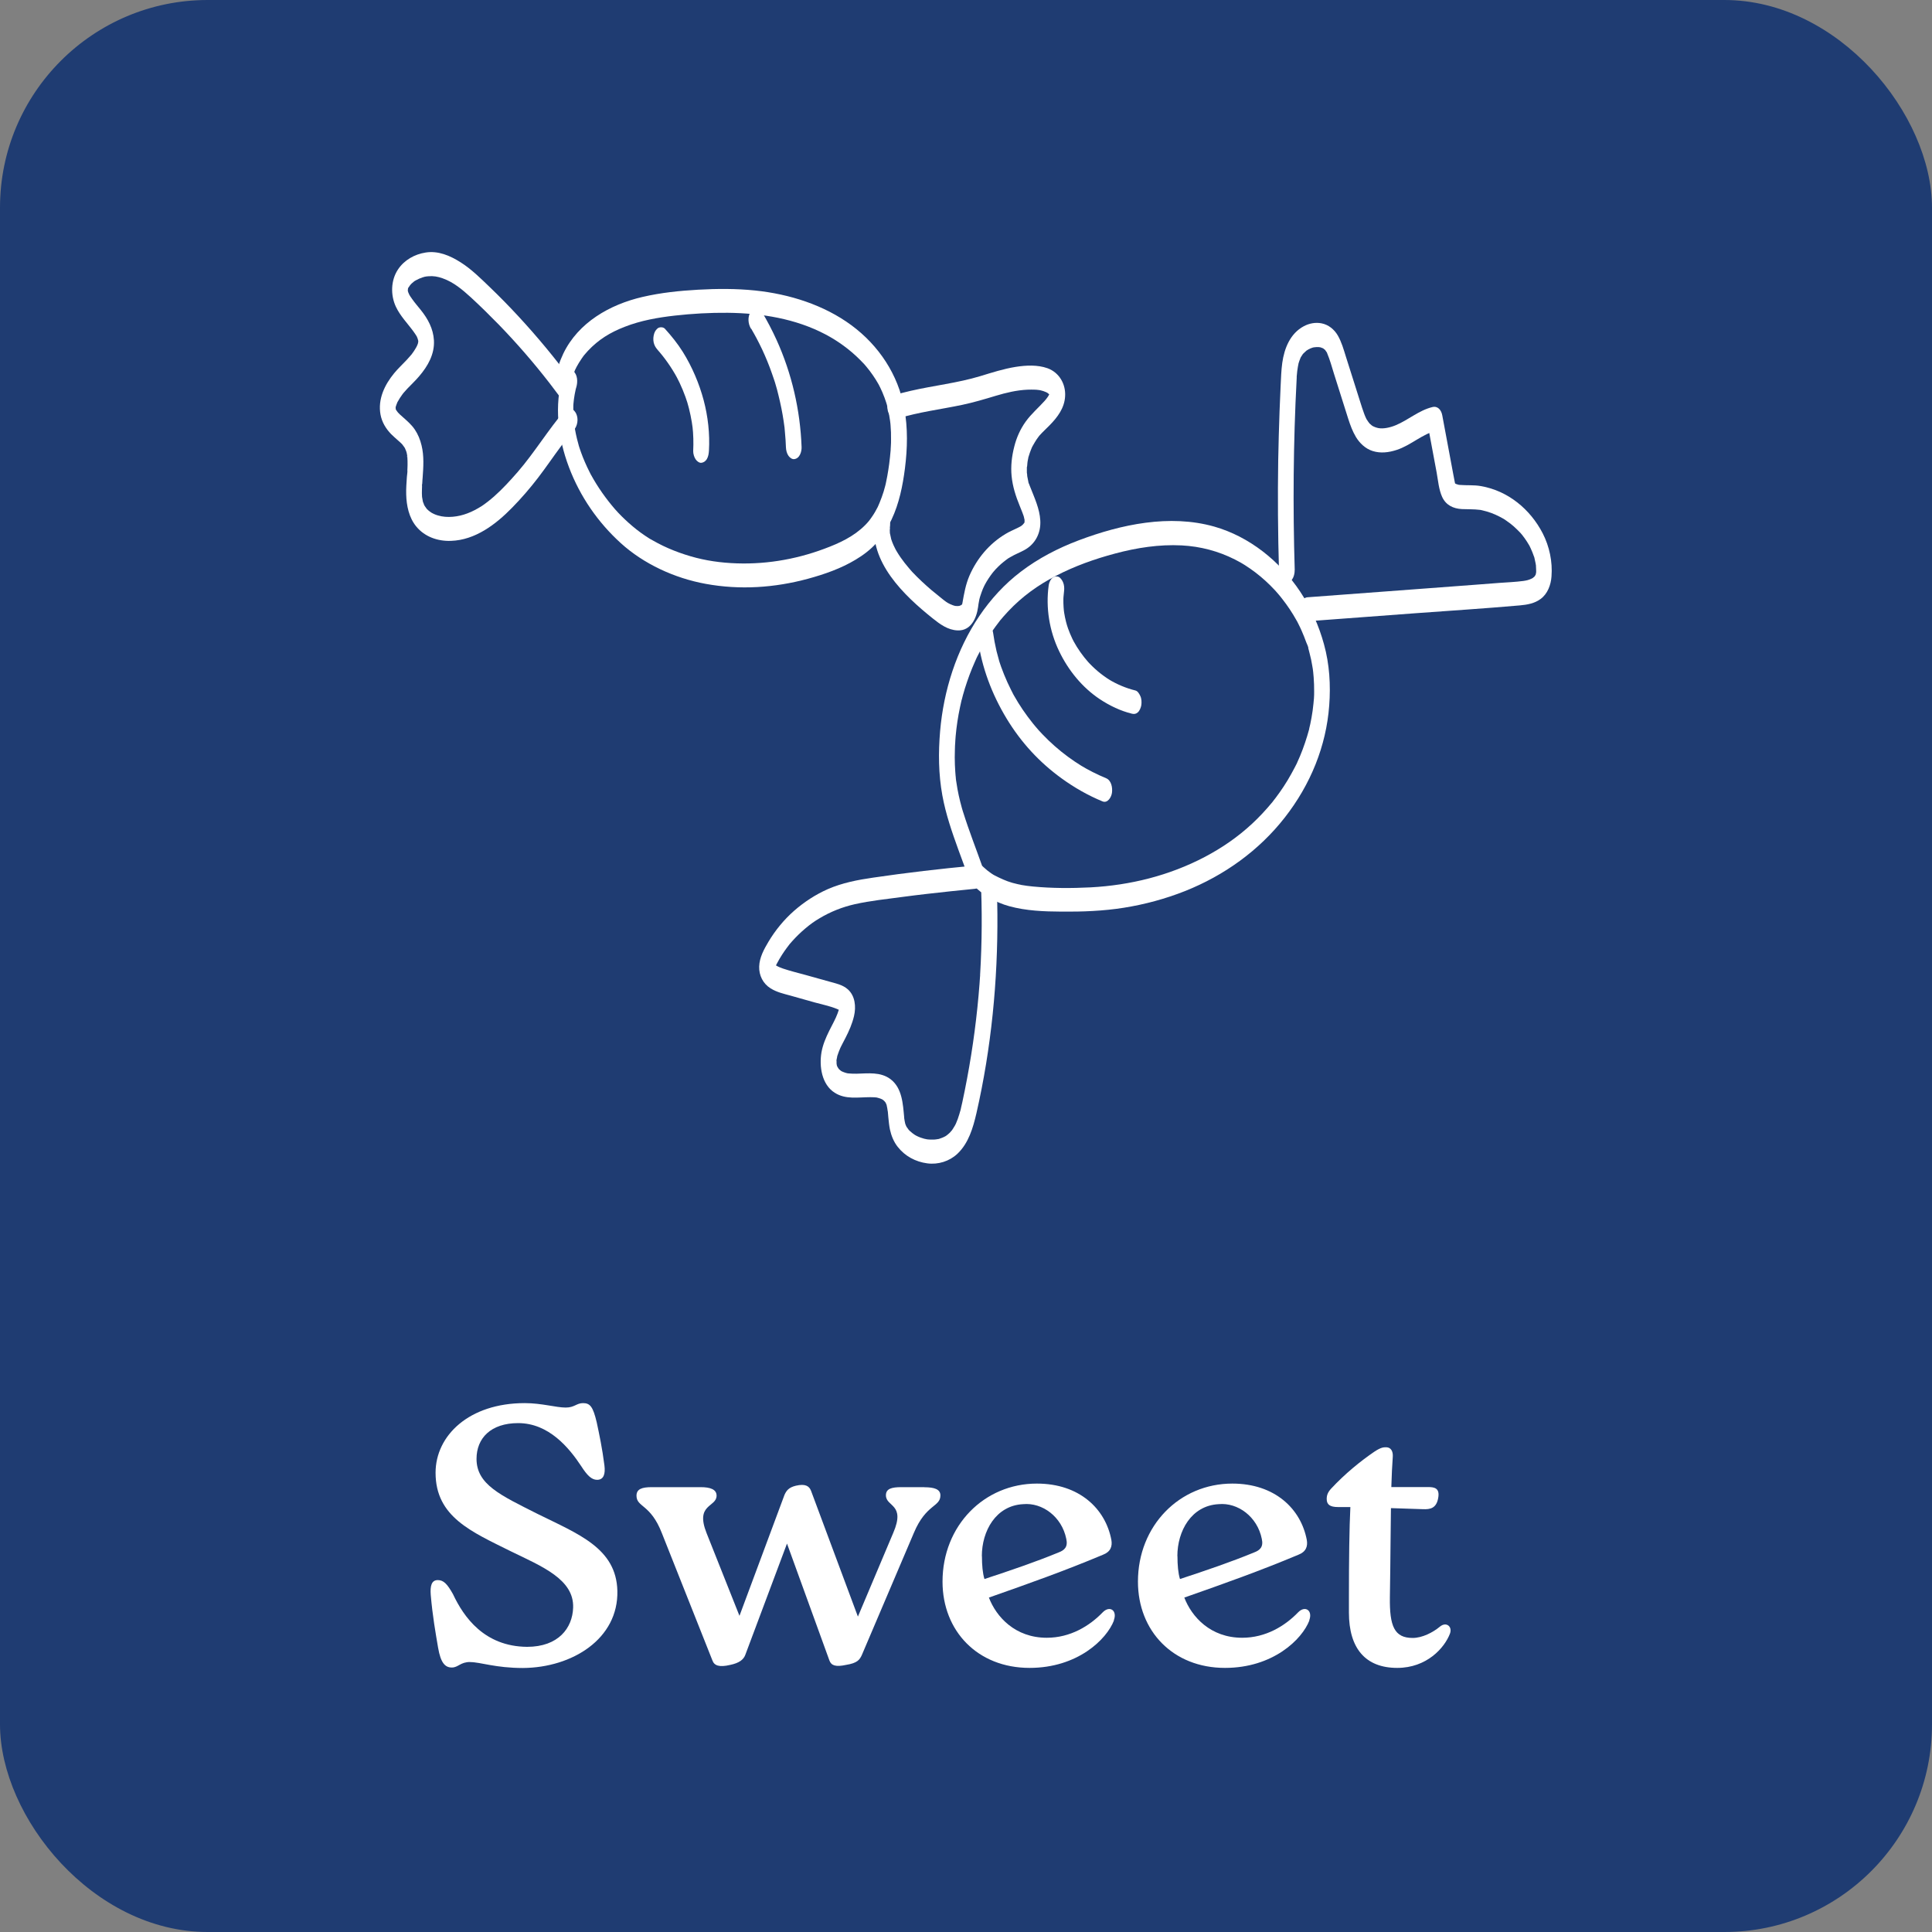
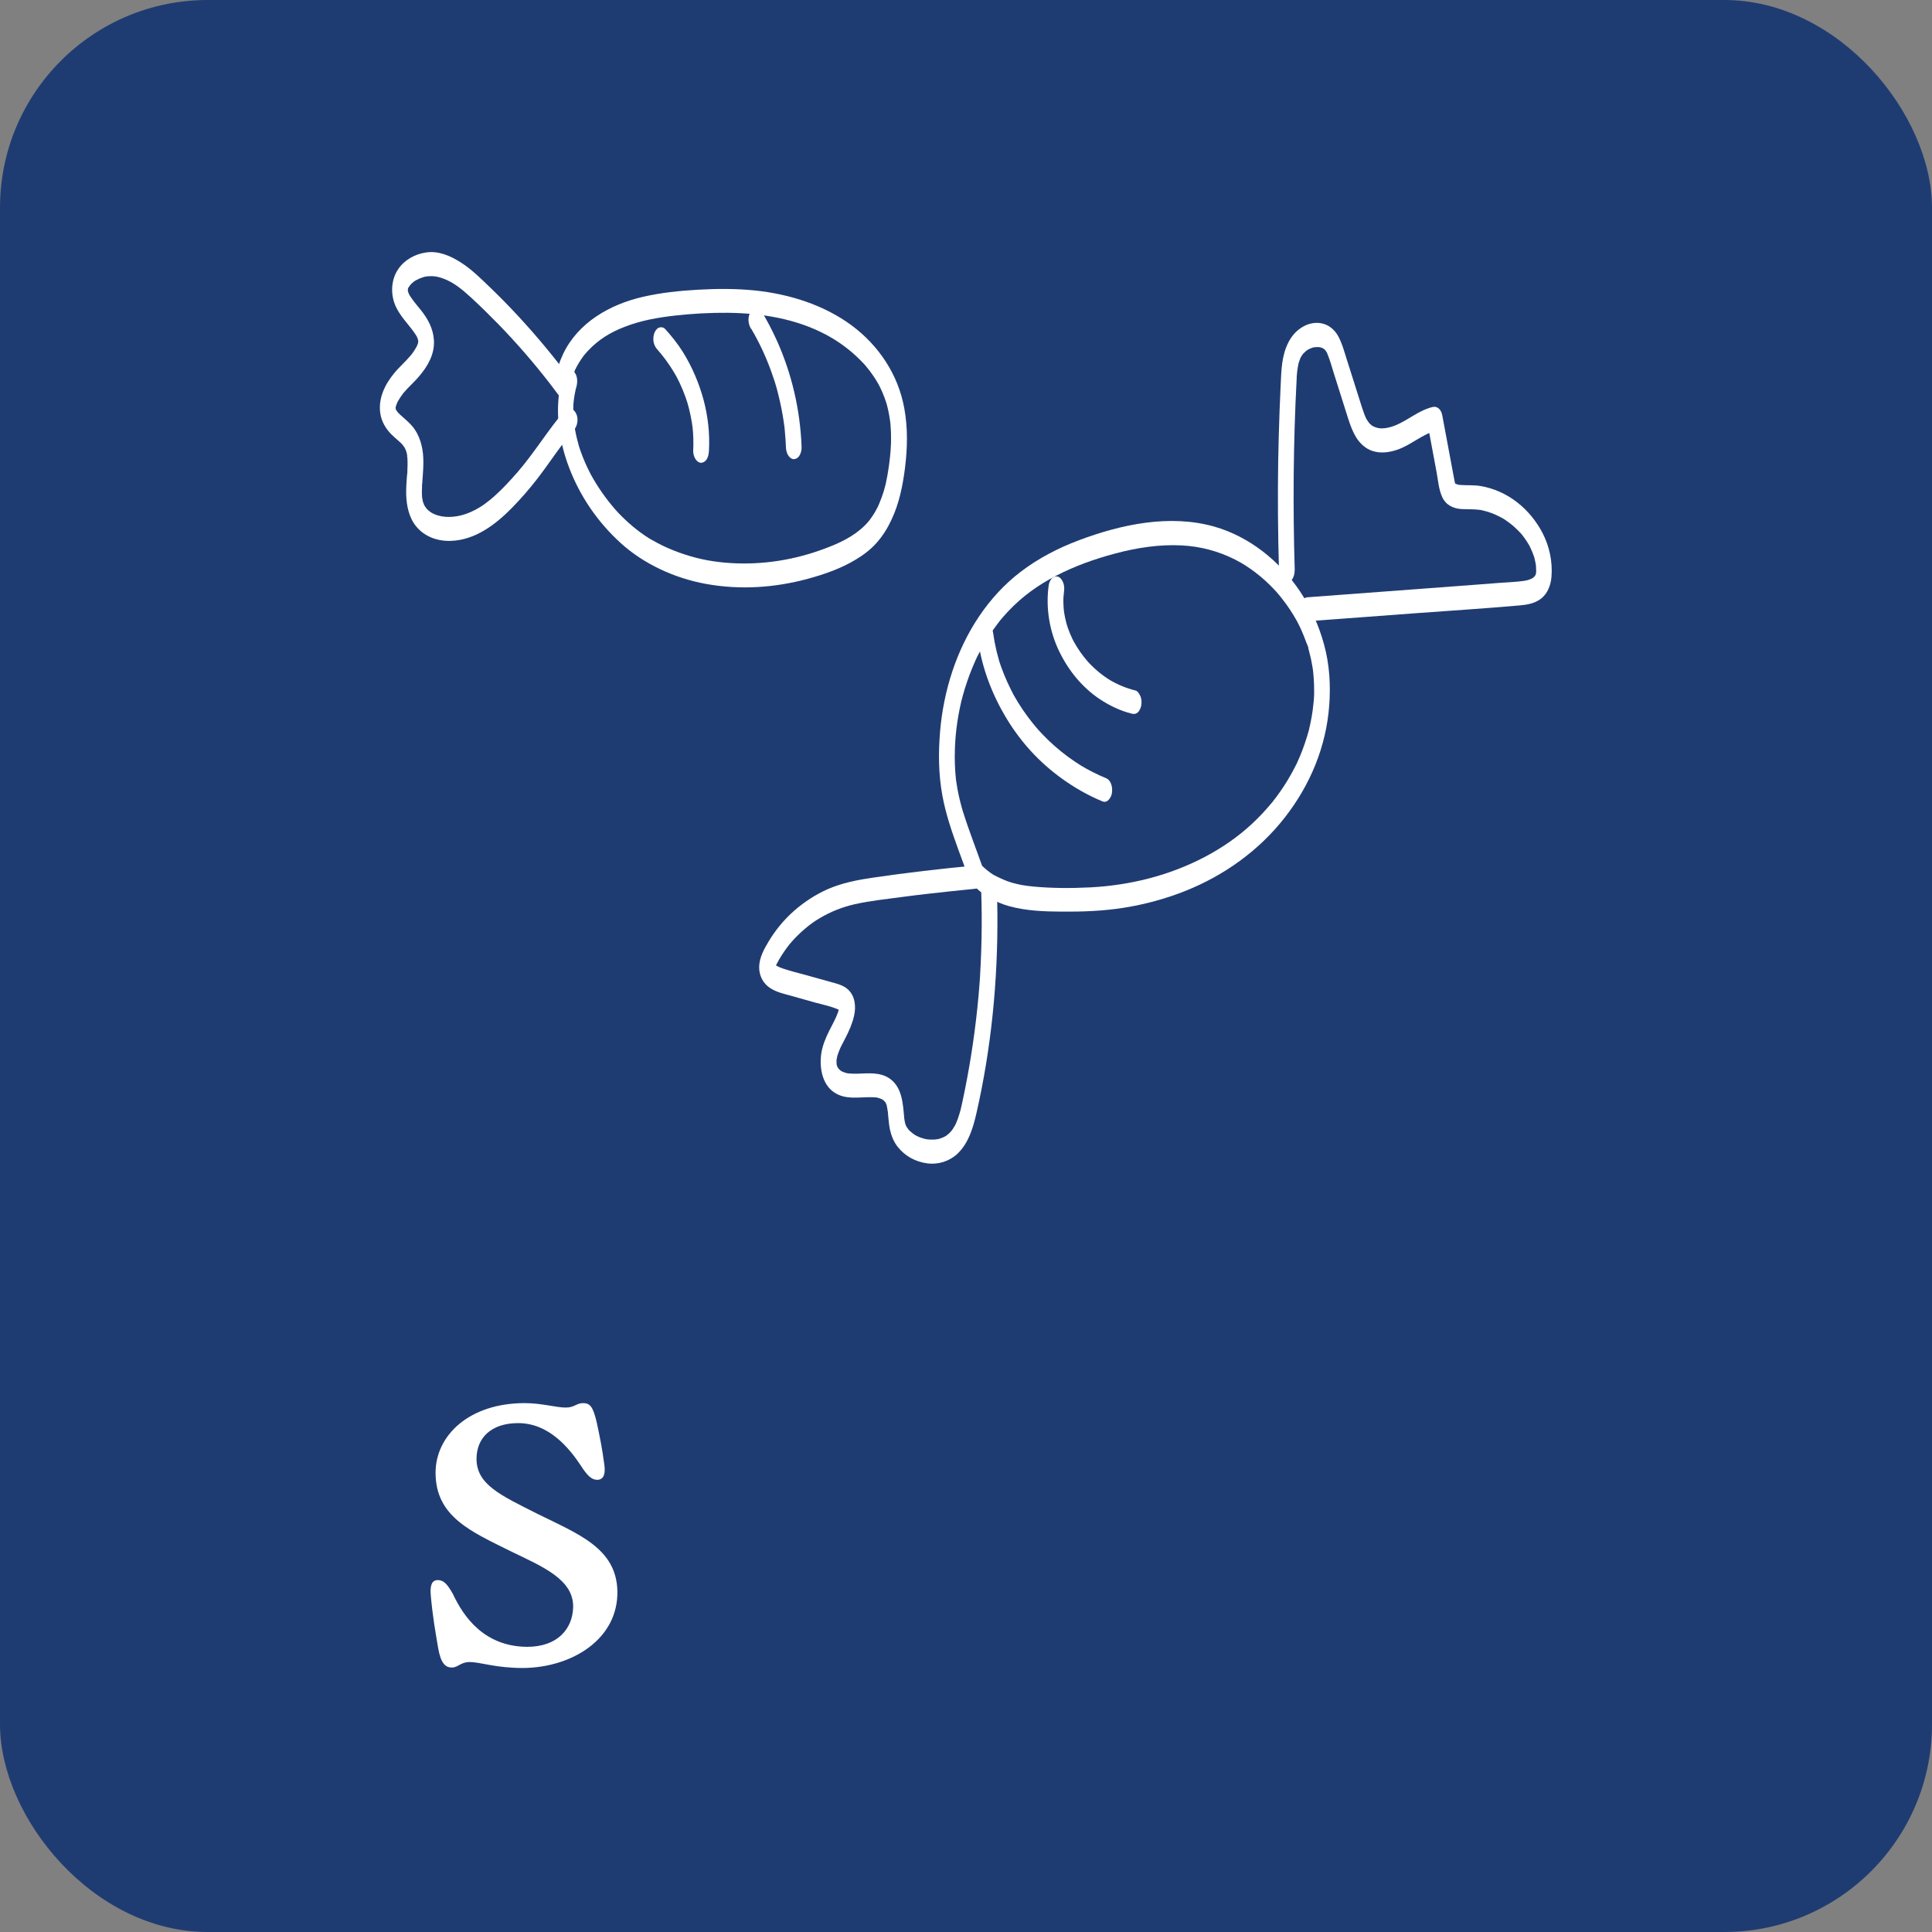
<svg xmlns="http://www.w3.org/2000/svg" id="Layer_1" data-name="Layer 1" viewBox="0 0 200 200">
  <rect x="0" y="0" width="200" height="200" fill="#808080" stroke="none" />
  <defs>
    <style>
      .cls-1 {
        fill: #1f3c72;
      }

      .cls-2 {
        fill: #fff;
      }
    </style>
  </defs>
  <rect class="cls-1" width="200" height="200" rx="21.5" ry="21.5" />
  <g id="Sweet">
    <g>
      <path class="cls-2" d="M58.27,38.84c-.92,3.15-.52,6.49.63,9.53s3.01,5.72,5.37,7.86,5.54,3.62,8.78,4.21c3.54.65,7.14.41,10.6-.53,1.69-.46,3.41-1.06,4.92-1.97.8-.48,1.55-1.04,2.17-1.74.65-.73,1.15-1.54,1.56-2.43.78-1.65,1.15-3.49,1.38-5.29.26-2.06.31-4.17-.07-6.22-.63-3.48-2.64-6.5-5.47-8.59s-6.4-3.23-9.99-3.6c-1.95-.2-3.92-.19-5.87-.08s-3.88.31-5.77.75c-3.37.78-6.65,2.64-8.2,5.87-.39.82-.67,1.68-.8,2.58-.07.51.05,1.3.61,1.51s.92-.44.98-.89c.03-.18.06-.37.1-.55.06-.3-.08.24.01-.06.03-.09.05-.18.08-.26.06-.18.12-.35.19-.52.03-.09.07-.17.11-.25-.1.23.06-.12.08-.16.16-.3.34-.59.53-.87.05-.08.11-.15.16-.23,0-.01.2-.25.07-.1.14-.17.28-.33.43-.49,1.1-1.17,2.29-1.9,3.81-2.49,1.66-.65,3.42-.96,5.19-1.16s3.65-.31,5.48-.29c3.48.04,7.01.6,10.12,2.24,1.25.66,2.5,1.55,3.57,2.63.13.13.26.27.39.4.21.22-.12-.14.08.09.06.07.12.14.18.21.24.28.46.58.67.88s.41.62.59.94c.02.03.16.3.04.08.04.08.09.16.13.25.08.17.16.33.23.5.16.38.31.77.43,1.16-.07-.23.03.13.04.14.03.11.06.22.08.33.06.26.12.51.16.77.03.19.06.37.09.56,0,.03.05.4.02.12.01.11.02.23.03.34.04.49.06.99.05,1.48,0,.23,0,.46-.02.69,0,.11-.01.23-.02.34.01-.25,0,0,0,.07-.04.47-.09.95-.15,1.42-.06.42-.12.85-.2,1.27-.04.2-.08.4-.12.6-.01.07-.03.13-.04.2-.01.05-.12.47-.05.2-.1.4-.22.79-.36,1.17-.07.19-.14.38-.22.57-.04.09-.08.19-.12.28-.03.06-.06.12-.08.18.05-.1.04-.1-.01.02-.17.33-.35.65-.56.95-.28.41-.39.55-.73.9-1.16,1.17-2.66,1.87-4.23,2.45-3.08,1.15-6.36,1.68-9.67,1.48-1.65-.1-3.19-.37-4.77-.89-.77-.25-1.53-.55-2.26-.9-.37-.18-.73-.37-1.08-.57-.09-.05-.18-.1-.27-.15-.23-.13.08.05-.05-.03-.15-.1-.31-.2-.46-.3-.6-.4-1.16-.85-1.7-1.33-.24-.22-.48-.44-.71-.67-.13-.13-.25-.25-.37-.38-.06-.07-.12-.13-.18-.2-.04-.04-.08-.09-.12-.13.07.08.07.07-.01-.01-.96-1.11-1.8-2.3-2.5-3.58.12.23-.02-.04-.04-.07-.04-.08-.08-.16-.12-.24-.08-.16-.16-.33-.24-.49-.16-.34-.31-.69-.45-1.04-.13-.32-.24-.65-.35-.97-.03-.08-.06-.17-.08-.26.07.3,0,0-.01-.05-.06-.2-.11-.4-.16-.6-.08-.31-.14-.63-.2-.95-.03-.17-.06-.34-.08-.52-.01-.07-.04-.18-.03-.26.02.19.02.21,0,.07,0-.06-.01-.11-.02-.17-.03-.34-.05-.68-.05-1.02,0-.14,0-.28,0-.42,0-.08,0-.17,0-.25,0-.14,0-.11,0,.08,0-.06,0-.11.01-.17.03-.33.07-.67.13-.99.03-.16.07-.33.1-.49.06-.28-.07.25,0-.02.02-.08.04-.16.07-.24.16-.54.14-1.3-.33-1.69-.44-.36-.96,0-1.1.47h0Z" />
      <path class="cls-2" d="M59.22,39.46c-1.72-2.34-3.58-4.58-5.55-6.71-.96-1.04-1.94-2.04-2.96-3.02-.95-.91-1.9-1.86-3.02-2.57s-2.33-1.22-3.62-1.02c-1.16.18-2.23.78-2.88,1.77-.74,1.12-.77,2.64-.21,3.84.46.98,1.21,1.72,1.84,2.59.07.1.14.19.2.29.03.04.05.09.08.13.11.17,0-.03-.02-.04.07.09.12.25.16.35,0,.02.05.14.05.14-.05-.16-.06-.2-.04-.11,0,.04.02.07.03.11,0-.01.03.15.03.15-.04,0-.02-.29-.01-.02v.05c0,.14,0,.12,0-.06.01.02-.02.17-.03.18-.03.22.01,0,.01-.03,0,.07-.05.15-.07.22-.03.07-.06.14-.09.21.07-.18,0,0-.05.08-.13.24-.29.46-.45.68-.11.15.15-.17-.06.07-.04.05-.09.1-.13.15-.11.12-.22.25-.33.37-.43.46-.9.89-1.3,1.38-.99,1.2-1.7,2.69-1.41,4.28.15.79.55,1.45,1.1,2.02.2.2.41.38.62.57.09.08.19.17.28.25.06.05.11.11.17.16.03.03.07.07.1.1-.05-.06-.06-.07-.02-.02.08.1.15.2.22.3,0,.02.08.1.08.13l-.06-.11s.03.07.05.1c.04.11.09.21.13.32.07.17-.05-.07-.02-.08,0,0,.05.21.06.22.03.11.04.23.06.34.03.18-.06.11,0-.06,0,.03.01.14.01.16.02.27.02.54.02.81,0,.11,0,.22-.01.33,0,.07,0,.14-.01.21,0,.11.04.25,0-.04.03.24-.04.52-.05.75-.04.6-.09,1.21-.07,1.81.03,1.15.28,2.38,1.03,3.3.88,1.08,2.23,1.55,3.6,1.5,2.52-.08,4.65-1.71,6.34-3.44.95-.97,1.84-2,2.67-3.08s1.61-2.24,2.44-3.35c.43-.58.81-1.06,1.27-1.59.39-.45.5-1.15.25-1.7-.18-.39-.72-.89-1.12-.42-1.77,2.06-3.2,4.44-4.94,6.45-.77.88-1.56,1.75-2.44,2.53-.21.18-.42.36-.64.53s-.5.38-.63.46c-.48.3-.97.57-1.51.77-.92.35-2.07.5-3.03.21-.14-.04-.28-.09-.41-.15-.07-.03-.15-.07-.22-.11,0,0-.14-.09-.05-.03-.11-.07-.21-.15-.31-.23-.05-.04-.1-.09-.14-.13-.22-.21.09.14-.05-.06-.06-.08-.12-.16-.18-.25-.02-.02-.11-.23-.05-.07.06.15,0,0-.02-.04,0-.02-.1-.31-.12-.31.01,0,.08.29.02.08-.02-.07-.04-.15-.05-.22-.02-.1-.04-.2-.05-.3-.04-.21.02.08,0,.1.01-.05-.01-.14-.02-.2-.02-.25-.02-.51-.01-.76,0-.11,0-.22.01-.33,0-.07-.02-.28.02-.33-.08.12-.02.24,0,.04,0-.06,0-.11.01-.17,0-.14.02-.28.03-.42.08-1.12.16-2.26-.11-3.36-.14-.59-.37-1.16-.71-1.66s-.81-.9-1.26-1.3c-.09-.08-.19-.17-.28-.25-.03-.03-.27-.29-.15-.14-.09-.11-.16-.22-.24-.33-.09-.13.08.23-.02-.04-.07-.21,0,.11-.01-.02,0-.05-.07-.24-.02-.07.05.19,0-.08,0-.11-.01-.16-.05-.04,0,.05-.01-.02.03-.17.03-.19.03-.21,0-.02,0,.02.02-.06.04-.12.06-.18.03-.08.06-.15.09-.23.04-.11-.07.11.03-.06.15-.27.31-.53.5-.78.04-.06.08-.11.13-.17-.08.1.03-.03.04-.04.11-.13.23-.26.34-.38.41-.43.84-.83,1.22-1.28.9-1.05,1.61-2.29,1.53-3.72-.07-1.2-.62-2.22-1.36-3.14-.3-.38-.62-.74-.9-1.14-.06-.09-.12-.17-.18-.26-.03-.04-.05-.09-.08-.13-.14-.21.07.16,0,.01-.04-.1-.1-.2-.14-.31,0-.02-.04-.14-.05-.14.05.02.07.28.01,0,0-.03-.01-.13-.03-.15.02.03,0,.31.02.1,0,0,0-.15,0-.16.07.08-.04.26,0,.1v-.08c.03-.1.03-.1,0,0,.04.04-.04.11.02-.03.02-.05.03-.13.07-.18-.07.08-.08.15,0,.02.04-.05.24-.32.09-.15.07-.08.14-.16.21-.23.09-.08.18-.16.27-.23.02-.01.16-.11.07-.05-.08.05.12-.07.15-.08.2-.11.42-.21.64-.28.05-.02.32-.09.18-.06.13-.03.27-.05.41-.06.55-.05.99.03,1.5.21,1.13.4,2.02,1.15,2.92,1.97.99.91,1.94,1.85,2.88,2.81,1.88,1.94,3.59,3.91,5.26,6.06.41.53.81,1.06,1.21,1.6.31.43.87.45,1.15-.03s.31-1.27-.04-1.75h0Z" />
-       <path class="cls-2" d="M90.54,53.97c-.58,4.21,3.03,7.66,6.02,10.05.75.6,1.56,1.2,2.57,1.24,1.37.06,1.96-1.26,2.12-2.41.03-.23.06-.46.11-.68.01-.06.08-.44.03-.14.02-.13.07-.26.11-.39.07-.22.15-.43.23-.64.04-.1.08-.19.13-.29.07-.15-.08.15,0,0,.04-.07.07-.13.1-.2.23-.43.5-.83.79-1.21-.11.14.07-.08.1-.12.07-.08.14-.16.21-.24.18-.19.36-.37.55-.54.17-.15.35-.29.53-.43.22-.17.21-.16.49-.32.44-.26.91-.44,1.36-.68,1.17-.61,1.78-1.78,1.7-3.1-.07-1.2-.58-2.28-1.01-3.38-.04-.1-.08-.2-.12-.3-.02-.06-.04-.11-.06-.17-.05-.13.02.08.02.08-.05-.05-.07-.28-.09-.35-.03-.13-.06-.27-.08-.4,0-.04-.01-.09-.02-.13-.04-.23.01.03,0,.06.02-.09-.02-.27-.03-.36,0-.12,0-.24,0-.36,0-.05,0-.09,0-.14,0-.18.03-.13,0,.01.05-.22.04-.46.08-.68.02-.12.04-.24.07-.36,0-.03.01-.1.03-.13-.03.14-.04.16-.02.08.01-.04.02-.09.04-.13.06-.22.14-.43.22-.64.04-.1.08-.19.12-.29-.08.2-.03.05,0,0,.03-.07.07-.13.11-.2.11-.2.23-.39.35-.58.07-.1.14-.2.21-.29.02-.03.12-.14,0-.01.04-.05.08-.09.12-.14.33-.37.7-.7,1.04-1.05.81-.83,1.52-1.77,1.59-2.98.08-1.27-.61-2.47-1.82-2.91-1.04-.37-2.23-.31-3.3-.14-1.25.2-2.46.59-3.67.96-2.35.71-4.81.97-7.2,1.52-.62.14-1.24.3-1.84.49-.22.07-.4.39-.47.58-.1.28-.13.66-.06.96.12.49.45,1.02,1.02.84,2.19-.68,4.46-.95,6.69-1.42,1.18-.25,2.32-.59,3.48-.94,1.07-.32,2.15-.58,3.27-.63.27-.01.54-.01.81,0,.11,0,.22.02.33.03.02,0,.19.03.1.01-.07-.01.09.02.1.02.21.05.41.11.6.2.05.02.21.12.09.04.04.03.09.06.13.1.02.02.18.17.09.07-.08-.09,0,.01.02.03.12.14.01,0,0-.04.01.02.06.16.07.16,0,0-.06-.22-.03-.1.03.14-.01-.14-.01-.13,0,.22,0-.08.02-.1-.02.02,0,.15-.02.15,0,0,.09-.25.01-.07-.02.05-.04.1-.06.15,0-.01.09-.17.03-.07-.05.09-.1.18-.15.26-.07.1-.14.2-.21.29.1-.14-.11.13-.14.16-.65.72-1.38,1.34-1.95,2.13s-.96,1.67-1.19,2.59c-.26,1-.38,2.03-.28,3.06.11,1.1.43,2.09.85,3.11.09.22.18.43.26.65.04.11.08.22.12.33.02.05.03.09.05.14-.05-.15-.03-.09,0,.03.03.11.04.21.07.32.03.15-.05.07,0-.06-.01.03,0,.1,0,.13,0,.02-.01.11,0,.13-.06-.09.04-.24,0-.07,0,.03-.03.16-.03.17-.03-.05.08-.21,0-.06-.09.19,0,0,.01-.02-.03.05-.06.1-.09.15.09-.13-.05.05-.09.09-.16.15-.3.22-.55.34-.41.2-.83.37-1.22.61-1.69,1.01-2.97,2.54-3.75,4.34-.39.91-.55,1.85-.72,2.81-.01.06-.02.13-.04.19,0-.02.06-.19.01-.07-.06.15.1-.13,0,0-.03.04-.05.08-.08.12.12-.16-.13.06-.04.01s-.3.08-.11.05c-.09.01-.18.02-.27.02-.04,0-.28-.03-.15,0-.21-.04-.42-.12-.61-.21-.09-.04-.18-.09-.27-.14.13.07-.1-.07-.13-.09-.17-.12-.33-.25-.49-.38-.34-.27-.68-.55-1.02-.83-.7-.6-1.38-1.23-2.01-1.9-.08-.08-.15-.16-.22-.25.11.12-.08-.1-.11-.13-.15-.18-.3-.36-.45-.55-.28-.36-.55-.74-.78-1.13-.05-.09-.1-.18-.16-.27-.06-.11.02.04.03.05-.03-.05-.05-.1-.08-.16-.1-.19-.19-.39-.27-.59-.04-.09-.07-.18-.1-.28-.01-.03-.05-.12-.05-.16,0,0,.06.23.03.1-.05-.21-.1-.42-.14-.64-.05-.28,0,.19,0-.03,0-.09-.01-.19-.01-.28,0-.07.04-.22,0-.28.01.02-.03.31,0,.09,0-.05.01-.11.02-.16.07-.51-.05-1.3-.61-1.51s-.92.44-.98.89h0Z" />
      <path class="cls-2" d="M68.05,36.19s.09.09.13.14l-.17-.19c.81.91,1.51,1.91,2.09,2.98l-.13-.25c.51.95.92,1.94,1.24,2.97l-.09-.29c.28.94.48,1.9.6,2.87l-.04-.33c.1.86.12,1.73.08,2.6-.01.27.1.65.26.87.12.17.35.37.58.35s.44-.17.57-.38c.16-.28.2-.57.22-.88.1-1.75-.1-3.54-.55-5.23s-1.19-3.45-2.16-5c-.54-.86-1.17-1.64-1.85-2.39-.15-.16-.44-.19-.63-.11-.22.1-.4.36-.47.58-.1.3-.13.64-.06.96.07.29.19.51.39.73h0Z" />
      <path class="cls-2" d="M77.76,34.02c.11.18.22.37.32.56.06.1.11.2.17.31.1.19-.1-.2-.04-.07.03.06.06.12.1.18.21.4.41.8.6,1.2.37.8.71,1.62,1,2.46.07.19.13.39.2.58.04.11.07.22.11.33.02.06.03.11.05.17.06.2-.08-.28-.02-.07.13.43.25.86.35,1.3.21.86.39,1.73.52,2.61.04.24.07.48.1.72,0,.06.01.12.02.17-.03-.23-.03-.28-.02-.15,0,.04,0,.08.01.12.01.12.02.23.03.35.05.5.08,1.01.1,1.52.01.29.09.63.26.87.12.17.35.37.58.35.58-.05.8-.77.78-1.26-.14-3.81-1.01-7.6-2.59-11.08-.46-1.01-.97-1.99-1.54-2.94-.11-.19-.36-.35-.58-.35s-.45.18-.57.38c-.32.54-.27,1.22.04,1.75h0Z" />
      <path class="cls-2" d="M101.74,89.83c-.68-1.92-1.43-3.82-2.04-5.77-.04-.13.02.08.02.08-.02-.04-.04-.13-.05-.17-.03-.1-.06-.2-.09-.3-.06-.23-.12-.45-.18-.68-.11-.43-.2-.86-.28-1.29-.04-.21-.07-.41-.1-.62-.02-.1-.03-.21-.05-.31,0-.06-.02-.12-.02-.18,0-.04-.03-.3-.01-.11s-.01-.16-.02-.21c-.01-.13-.02-.25-.03-.38-.02-.24-.03-.49-.04-.73-.02-.52-.02-1.03,0-1.55,0-.28.02-.55.04-.83-.01.23,0-.12.01-.19.01-.13.02-.27.03-.4.09-1,.24-2,.45-2.98.05-.23.1-.45.15-.68.02-.06.03-.13.05-.19,0,.01-.05.19-.01.06.04-.14.07-.29.11-.43.13-.48.28-.95.44-1.42s.33-.93.52-1.39c.09-.21.18-.42.27-.63.05-.12.11-.24.16-.36,0-.01.08-.16.02-.05-.06.12.06-.12.07-.14.44-.88.93-1.73,1.48-2.54.28-.4.57-.8.87-1.18-.09.12,0-.01.02-.03.04-.05.08-.1.13-.15.07-.09.15-.17.22-.26.16-.18.32-.36.49-.54,1.44-1.53,3.09-2.72,4.94-3.67,1.94-1.01,4.02-1.75,6.13-2.31,2.24-.6,4.57-.96,6.89-.84,1.93.1,3.79.59,5.51,1.46.2.1.39.2.58.31.09.05.18.1.27.16.02.01.15.09.03.02.05.03.1.06.15.09.37.24.74.49,1.09.76.72.55,1.39,1.16,2.01,1.83.04.04.22.24.1.11.07.08.14.16.21.24.16.18.31.37.45.55.28.35.54.72.79,1.09s.48.76.7,1.15c.02.03.11.2.04.07-.06-.11,0,.02.02.03.06.11.11.21.16.32.1.2.2.4.29.61.18.41.35.83.5,1.25.06.16.23.47.21.64,0,0-.06-.21-.02-.08.02.06.03.11.05.17.03.12.06.23.09.35.12.45.22.9.29,1.36.04.21.07.41.09.62,0,.06.02.13.02.19,0,0-.02-.23-.01-.08s.03.29.04.44c.04.49.05.98.05,1.47,0,.23,0,.46-.02.69,0,.06,0,.14-.01.2,0,0,.02-.23,0-.09s-.02.29-.04.44c-.05.49-.11.97-.2,1.45-.04.23-.08.45-.13.67-.03.13-.06.26-.09.38-.01.05-.02.1-.03.14-.03.14.05-.18,0,.03-.26.95-.57,1.88-.95,2.79-.1.23-.2.45-.3.68-.05.11,0-.01.02-.03-.03.06-.06.12-.09.18-.06.12-.12.24-.18.35-.23.44-.47.87-.72,1.29s-.55.87-.84,1.28c-.13.19-.27.38-.41.56-.07.09-.14.18-.21.27-.04.05-.08.1-.12.16-.1.13,0,0-.06.07-.63.76-1.31,1.49-2.03,2.16-1.51,1.4-3.1,2.49-4.91,3.45-3.68,1.93-7.71,2.93-11.83,3.15-1.97.1-4,.1-5.97-.09-.4-.04-.8-.09-1.19-.16-.1-.02.02,0,.03,0-.05,0-.1-.02-.15-.03-.09-.02-.17-.03-.25-.05-.19-.04-.38-.09-.56-.14-.67-.19-1.28-.48-1.9-.8-.11-.06.13.09.02.01-.03-.02-.06-.04-.09-.05-.08-.05-.15-.1-.23-.15-.13-.09-.26-.19-.39-.29-.28-.23-.54-.47-.79-.73-.41-.42-.96.05-1.1.47-.19.58-.1,1.24.33,1.69,1.05,1.09,2.37,1.87,3.83,2.27,1.75.48,3.6.55,5.4.56,2.16.02,4.32-.06,6.46-.4s4.3-.92,6.34-1.73c4.04-1.61,7.64-4.18,10.32-7.61s4.29-7.41,4.6-11.6c.16-2.12.03-4.27-.54-6.33-.53-1.94-1.36-3.79-2.47-5.46-2.09-3.14-5.24-5.69-8.9-6.73-4.61-1.3-9.63-.23-14.01,1.42-2.15.81-4.2,1.87-6.03,3.27-1.67,1.27-3.1,2.84-4.27,4.57-2.37,3.5-3.7,7.72-4.06,11.92-.19,2.22-.17,4.44.23,6.64.35,1.94,1,3.81,1.67,5.66.38,1.03.76,2.06,1.13,3.1.16.45.72.82,1.12.42.44-.44.45-1.15.25-1.7h0Z" />
      <path class="cls-2" d="M100.81,89.61c-3.48.33-6.95.73-10.41,1.24-1.6.23-3.21.54-4.7,1.19-1.27.56-2.45,1.33-3.49,2.24s-1.95,2.02-2.66,3.21c-.47.79-.93,1.63-.96,2.56s.4,1.78,1.19,2.27c.63.39,1.33.55,2.03.74.84.24,1.68.47,2.52.71.76.21,1.57.37,2.3.67.08.03.16.07.24.11-.13-.07.02.02.05.04.11.08.04.12.03.01l.05.07c-.04-.06-.08-.13-.1-.2-.03-.09,0-.17-.01-.26.01.09-.04.22-.05.3,0,.05-.07.21,0,0-.04.13-.08.26-.13.39-.23.62-.52,1.1-.87,1.81s-.66,1.43-.8,2.22c-.25,1.45.02,3.34,1.37,4.19,1.12.72,2.42.46,3.67.46.14,0,.27,0,.41.01.08,0,.16.02.24.02.25.03-.09-.02.05.01.13.03.25.07.37.11.06.02.12.05.18.08.09.05.09.05,0,0,.03.02.06.05.1.07.05.05.11.09.16.14-.15-.14.02.03.05.07.03.05.06.09.09.14-.15-.22,0,0,.01.05,0,.01.06.13.06.16l-.04-.13c.02.05.03.11.04.17.04.17.07.34.09.52.03.23,0-.03,0-.06.02.08.02.19.03.27.01.15.03.3.04.46.04.41.08.82.16,1.23.14.65.39,1.29.81,1.82.76.97,1.85,1.55,3.06,1.71,1.12.15,2.29-.21,3.12-.99,1.16-1.1,1.62-2.69,1.97-4.2,1.54-6.74,2.22-13.71,2.17-20.62,0-.85-.03-1.7-.06-2.55-.02-.47-.26-1.23-.84-1.22s-.8.8-.78,1.26c.06,1.66.07,3.32.04,4.98-.02.83-.04,1.66-.08,2.49-.02.38-.04.77-.06,1.15,0,.02-.03.42,0,.15,0,.08-.01.16-.02.24-.02.24-.03.48-.05.73-.25,3.29-.68,6.56-1.29,9.81-.15.82-.32,1.63-.49,2.44-.04.17-.08.35-.12.52-.01.06-.03.13-.04.19,0,.04-.09.36-.02.08-.09.32-.18.63-.29.94-.06.15-.12.3-.18.45-.12.28.07-.11-.02.05-.04.07-.07.14-.11.21-.08.14-.16.27-.25.4-.04.05-.07.1-.11.15.11-.14-.13.13-.15.16-.09.09-.2.18-.3.26-.04.03-.18.12-.02.02-.04.03-.08.05-.12.08-.23.13-.47.22-.72.3-.22.07.11-.02-.03,0-.06.01-.12.02-.18.03-.12.02-.24.03-.36.03-.24,0-.48,0-.72-.04.18.02-.15-.03-.21-.05-.12-.03-.23-.07-.35-.11s-.23-.09-.34-.14c-.05-.03-.11-.05-.16-.08-.04-.02-.26-.16-.08-.04-.19-.13-.37-.26-.54-.42-.04-.04-.08-.08-.13-.13.16.16.04.05,0,0-.08-.11-.15-.21-.23-.32-.14-.2.09.22,0,0-.02-.04-.04-.09-.06-.13-.02-.05-.04-.12-.07-.17-.08-.14.08.31.01.03-.03-.15-.07-.29-.09-.44,0-.06-.02-.12-.03-.18-.04-.26.02.25,0-.08-.13-1.38-.2-3.04-1.42-3.96-1.03-.77-2.31-.59-3.51-.56-.28,0-.56,0-.83-.03-.05,0-.11-.01-.16-.02.17.03-.08-.02-.1-.03-.14-.04-.27-.09-.41-.15-.04-.02-.19-.11-.05-.02-.05-.03-.09-.06-.13-.1-.07-.05-.12-.11-.18-.16.13.12.04.05.01,0-.04-.07-.09-.13-.13-.2.02.03.09.21.02.03-.02-.04-.1-.18-.09-.23l.04.14c-.01-.05-.03-.11-.04-.16,0,.01-.03-.16-.03-.16l.02.16c0-.06,0-.11-.01-.17,0-.06,0-.11,0-.17v-.09c0-.14,0-.12,0,.07-.04-.06.04-.32.05-.39s.02-.15.04-.21c-.12.27,0,.04.02-.04.04-.14.1-.28.15-.42.04-.1.08-.19.12-.29.01-.03.09-.19.01-.03.17-.35.35-.68.53-1.03.38-.74.7-1.47.89-2.28.22-.95.12-2.08-.65-2.76-.54-.48-1.29-.62-1.96-.81-.8-.22-1.6-.45-2.4-.67s-1.59-.41-2.36-.67c-.12-.04-.24-.09-.36-.14-.07-.03-.13-.06-.19-.09,0,0-.22-.13-.12-.06s-.11-.09-.1-.08c-.04-.03-.08-.07-.12-.11.19.17-.03,0-.02-.05l.06.11c-.05-.12-.04-.09.02.07.02.09,0,.2.01.28v.04c.02-.07.04-.15.07-.22.09-.21.04-.09.02-.04.04-.09.08-.17.13-.25.15-.29.32-.58.5-.86.16-.25.33-.5.51-.74.09-.13.19-.25.29-.38-.11.13.02-.03.05-.06.07-.08.14-.17.22-.25.42-.47.87-.91,1.36-1.32.52-.44.94-.74,1.47-1.05,1.13-.68,2.37-1.17,3.66-1.46,1.62-.36,3.28-.53,4.92-.75s3.35-.41,5.03-.59c.82-.09,1.64-.17,2.46-.25.57-.05.81-.76.78-1.26-.02-.43-.25-1.28-.84-1.22h0Z" />
      <path class="cls-2" d="M134.03,59.03c-.2-6.61-.15-13.23.2-19.83,0,0,.02-.34,0-.14s.01-.14.01-.14c.01-.17.03-.34.05-.51.02-.15.04-.31.07-.46.01-.08.03-.17.05-.25.06-.32-.07.22.02-.1.05-.16.1-.32.17-.48.07-.19.03-.06,0-.02.04-.09.09-.18.15-.26.04-.06.08-.11.11-.17.14-.21-.09.07.02-.03s.22-.22.34-.32c.2-.17-.08.04.05-.04.06-.04.12-.07.18-.11.12-.07.25-.12.39-.17.05-.02.11-.03.16-.05-.14.04.03,0,.07,0,.15-.02.29-.03.44-.02,0,0,.24.04.13.01s.13.04.12.04c.05.02.1.04.15.06.2.07-.08-.09.08.04.05.04.09.08.14.11.22.18-.04-.07.06.06.05.06.09.13.14.2.16.24-.06-.17.05.1.29.69.49,1.41.71,2.13.25.78.49,1.56.74,2.34s.49,1.56.74,2.34c.21.65.44,1.28.79,1.87.39.65,1,1.23,1.74,1.46.82.26,1.67.15,2.47-.11,1.49-.48,2.66-1.66,4.2-2.03l-1.02-.84c.32,1.73.65,3.47.97,5.2.15.82.22,1.76.57,2.53.39.85,1.14,1.21,2.04,1.26.62.03,1.23,0,1.86.08.28.04-.15-.04.13.02.06.01.11.02.17.04.14.03.28.07.42.11.31.09.61.2.9.33s.58.28.86.44c-.03-.02-.12-.08.03.02.07.05.15.1.22.15.15.1.29.2.43.31.23.18.45.37.66.58.11.1.21.21.31.31.2.21-.12-.15.07.07.06.07.11.13.17.2.18.23.36.47.51.71.09.14.17.28.25.41.09.15-.11-.23.01.02.05.09.09.18.13.27.13.28.24.56.34.85.03.07.09.16-.01-.04.04.07.05.18.07.25.04.17.08.34.11.51,0,.06.02.12.03.17.05.3-.02-.28,0,.02,0,.15.02.3.02.45,0,.09.01.21,0,.3,0-.04.04-.27,0-.03,0,.04-.08.36,0,.09-.03.09-.06.19-.1.27.09-.22-.05.05-.07.08.04-.05.1-.08-.02.01,0,0-.23.18-.09.09-.05.03-.1.06-.15.09-.34.17-.57.21-.89.26-.82.11-1.65.14-2.47.2-.87.07-1.74.13-2.61.2-1.78.13-3.56.27-5.34.4-3.98.3-7.95.59-11.93.89-.57.04-.81.77-.78,1.26.02.44.25,1.26.84,1.22,3.67-.27,7.33-.55,11-.82s7.29-.5,10.93-.82c.76-.07,1.52-.2,2.15-.67.72-.53,1.06-1.46,1.12-2.32.12-1.52-.21-3.11-.91-4.47-1.29-2.5-3.6-4.41-6.4-4.89-.72-.13-1.44-.06-2.16-.12-.03,0-.22-.03-.09,0-.11-.02-.21-.07-.32-.1-.03,0-.15-.08-.02,0-.05-.03-.09-.07-.13-.1.08.09.08.08,0-.02l.05.07c-.04-.11-.05-.12-.02-.04.03.08.02.07,0-.05-.01-.06-.03-.13-.04-.2-.05-.24-.09-.48-.14-.73-.38-2.02-.75-4.03-1.13-6.05-.1-.53-.46-.98-1.02-.84-1.41.34-2.5,1.35-3.82,1.89-.56.23-1.27.39-1.8.28-.16-.03-.31-.09-.45-.15-.06-.03-.12-.06-.17-.09.1.07-.05-.04-.07-.06-.06-.05-.11-.1-.17-.15-.21-.17.06.08-.04-.04s-.19-.26-.28-.4c-.16-.25.08.2-.04-.07-.02-.06-.05-.11-.08-.17-.06-.14-.12-.28-.17-.43-.13-.35-.24-.7-.35-1.05-.25-.78-.49-1.56-.74-2.34-.26-.82-.52-1.64-.78-2.46-.23-.74-.44-1.49-.83-2.17-.37-.63-.96-1.12-1.69-1.26-.62-.12-1.27,0-1.83.3-1.41.75-2.02,2.29-2.23,3.79-.11.79-.13,1.59-.17,2.39-.04.87-.08,1.74-.11,2.6-.06,1.69-.11,3.39-.14,5.09-.06,3.81-.03,7.61.08,11.42.01.47.26,1.23.84,1.22s.8-.8.78-1.26h0Z" />
      <path class="cls-2" d="M101.23,66.16c.39,2.91,1.45,5.71,2.97,8.22s3.42,4.55,5.7,6.2c1.31.95,2.73,1.76,4.23,2.38.54.22.92-.45.98-.89.07-.52-.05-1.28-.61-1.51-.94-.39-1.85-.85-2.72-1.38l.2.12c-.99-.61-1.93-1.3-2.8-2.07-.43-.38-.85-.78-1.25-1.2-.09-.1-.19-.2-.28-.3-.05-.05-.09-.1-.14-.15-.03-.03-.12-.13-.01-.01.11.13-.02-.02-.03-.04-.19-.21-.37-.43-.55-.65-.73-.91-1.39-1.87-1.96-2.89-.03-.06-.07-.12-.1-.18-.01-.03-.03-.05-.04-.08-.08-.15.04.08.05.09-.07-.13-.14-.26-.2-.39-.13-.26-.26-.53-.38-.79-.24-.52-.45-1.06-.65-1.6-.06-.16-.11-.31-.16-.47-.02-.07-.05-.15-.07-.22-.01-.05-.06-.18,0,0,.06.21,0,.01,0-.02-.09-.31-.17-.62-.25-.93-.15-.64-.27-1.28-.36-1.93-.06-.43-.51-1.1-1.02-.84-.55.28-.6,1-.53,1.54h0Z" />
      <path class="cls-2" d="M108.56,60.6c-.32,2.31.07,4.71,1.08,6.81.95,1.98,2.39,3.76,4.23,4.98,1.02.67,2.12,1.2,3.3,1.49.24.06.43.03.62-.14s.32-.5.36-.75c.04-.31.03-.66-.11-.95-.1-.21-.26-.5-.5-.56-.97-.24-1.9-.63-2.76-1.15l.2.12c-.93-.56-1.76-1.27-2.48-2.08l.17.19c-.59-.67-1.11-1.4-1.54-2.19l.13.25c-.36-.67-.65-1.36-.87-2.09l.09.29c-.18-.6-.31-1.22-.38-1.85l.04.33c-.06-.57-.08-1.15-.04-1.72l-.02.33c.02-.23.04-.47.07-.7.04-.31.02-.66-.11-.95-.09-.2-.27-.49-.5-.56-.56-.17-.91.41-.98.89h0Z" />
    </g>
    <g>
      <path class="cls-2" d="M48.67,172.05c-1.03,0-1.22.57-1.9.57s-1.15-.46-1.42-2.06c-.26-1.53-.57-3.25-.76-5.46-.07-.91.07-1.53.73-1.53.61,0,.99.42,1.57,1.45,1.11,2.37,3.24,5.42,7.67,5.46,3.25,0,4.7-1.95,4.77-4.05.11-2.94-3.24-4.28-6.45-5.84-4.05-2.02-7.79-3.55-7.79-8.13,0-3.86,3.47-7.21,9.23-7.21,1.76,0,3.25.46,4.24.46.92,0,1.11-.46,1.8-.46.73,0,1.03.38,1.41,1.98.27,1.26.57,2.67.8,4.47.11.88-.07,1.49-.76,1.49-.57,0-1.03-.46-1.64-1.41-1.26-1.91-3.36-4.46-6.53-4.46-2.83,0-4.31,1.56-4.31,3.7,0,2.67,2.52,3.78,6.3,5.69,4.24,2.1,8.17,3.55,8.28,7.98.11,4.96-4.66,7.94-9.77,7.98-2.86,0-4.39-.61-5.46-.61Z" />
-       <path class="cls-2" d="M95.7,153.96c.99,0,1.65.19,1.65.84,0,1.22-1.49.88-2.75,3.89l-5.38,12.63c-.23.5-.46.84-1.64,1.03-1.07.23-1.53.07-1.72-.46l-4.39-12.1-4.32,11.53c-.19.5-.65.84-1.56,1.03-1.15.27-1.65.07-1.84-.46l-5.23-13.17c-1.18-3.05-2.63-2.67-2.63-3.89,0-.69.57-.88,1.57-.88h5.08c.99,0,1.64.23,1.64.88,0,1.22-2.25.84-1.03,3.89l3.4,8.55,4.66-12.52c.19-.42.42-.77,1.18-.95.99-.23,1.38.04,1.57.53l4.85,13.02,3.66-8.67c1.3-3.02-.76-2.67-.76-3.89,0-.69.61-.84,1.6-.84h2.4Z" />
-       <path class="cls-2" d="M115.32,167.74c-.76,1.98-3.78,4.92-8.74,4.92-5.38,0-9.01-3.82-9.01-8.93,0-5.8,4.31-10.15,9.77-10.15,4.39,0,7.1,2.6,7.71,5.84.11.65-.07,1.22-.88,1.53-4.01,1.68-7.56,2.94-11.8,4.43.76,1.99,2.71,4.16,5.99,4.16,2.44,0,4.43-1.22,5.8-2.64.72-.73,1.53-.19,1.14.84ZM101.65,161.09c0,.92.07,1.76.26,2.37,2.67-.88,5.27-1.76,7.67-2.75.61-.23.99-.57.8-1.41-.46-2.29-2.48-3.78-4.47-3.59-2.83.15-4.27,2.79-4.27,5.38Z" />
-       <path class="cls-2" d="M135.55,167.74c-.76,1.98-3.78,4.92-8.74,4.92-5.38,0-9.01-3.82-9.01-8.93,0-5.8,4.31-10.15,9.77-10.15,4.39,0,7.1,2.6,7.71,5.84.11.65-.07,1.22-.88,1.53-4.01,1.68-7.56,2.94-11.8,4.43.76,1.99,2.71,4.16,5.99,4.16,2.44,0,4.43-1.22,5.8-2.64.72-.73,1.53-.19,1.14.84ZM121.89,161.09c0,.92.07,1.76.26,2.37,2.67-.88,5.27-1.76,7.67-2.75.61-.23.99-.57.8-1.41-.46-2.29-2.48-3.78-4.47-3.59-2.83.15-4.27,2.79-4.27,5.38Z" />
-       <path class="cls-2" d="M150.1,169.11c-.57,1.49-2.41,3.55-5.46,3.55-3.29,0-5-2.02-5-5.73v-1.57c0-3.93.04-7.17.15-9.35h-1.26c-.88,0-1.19-.27-1.19-.84,0-.38.11-.69.46-1.07,1.42-1.53,3.06-2.86,4.47-3.82.69-.46.96-.46,1.22-.46.5,0,.73.42.69.99-.07.92-.11,1.87-.15,3.13h3.82c.65,0,1.22.11,1.03,1.14-.19,1.07-.84,1.18-1.57,1.15l-3.32-.11c-.04,2.1-.04,4.96-.11,9.24-.04,2.98.46,4.2,2.36,4.2.99,0,2.1-.57,2.83-1.18.65-.53,1.3,0,1.03.73Z" />
    </g>
  </g>
</svg>